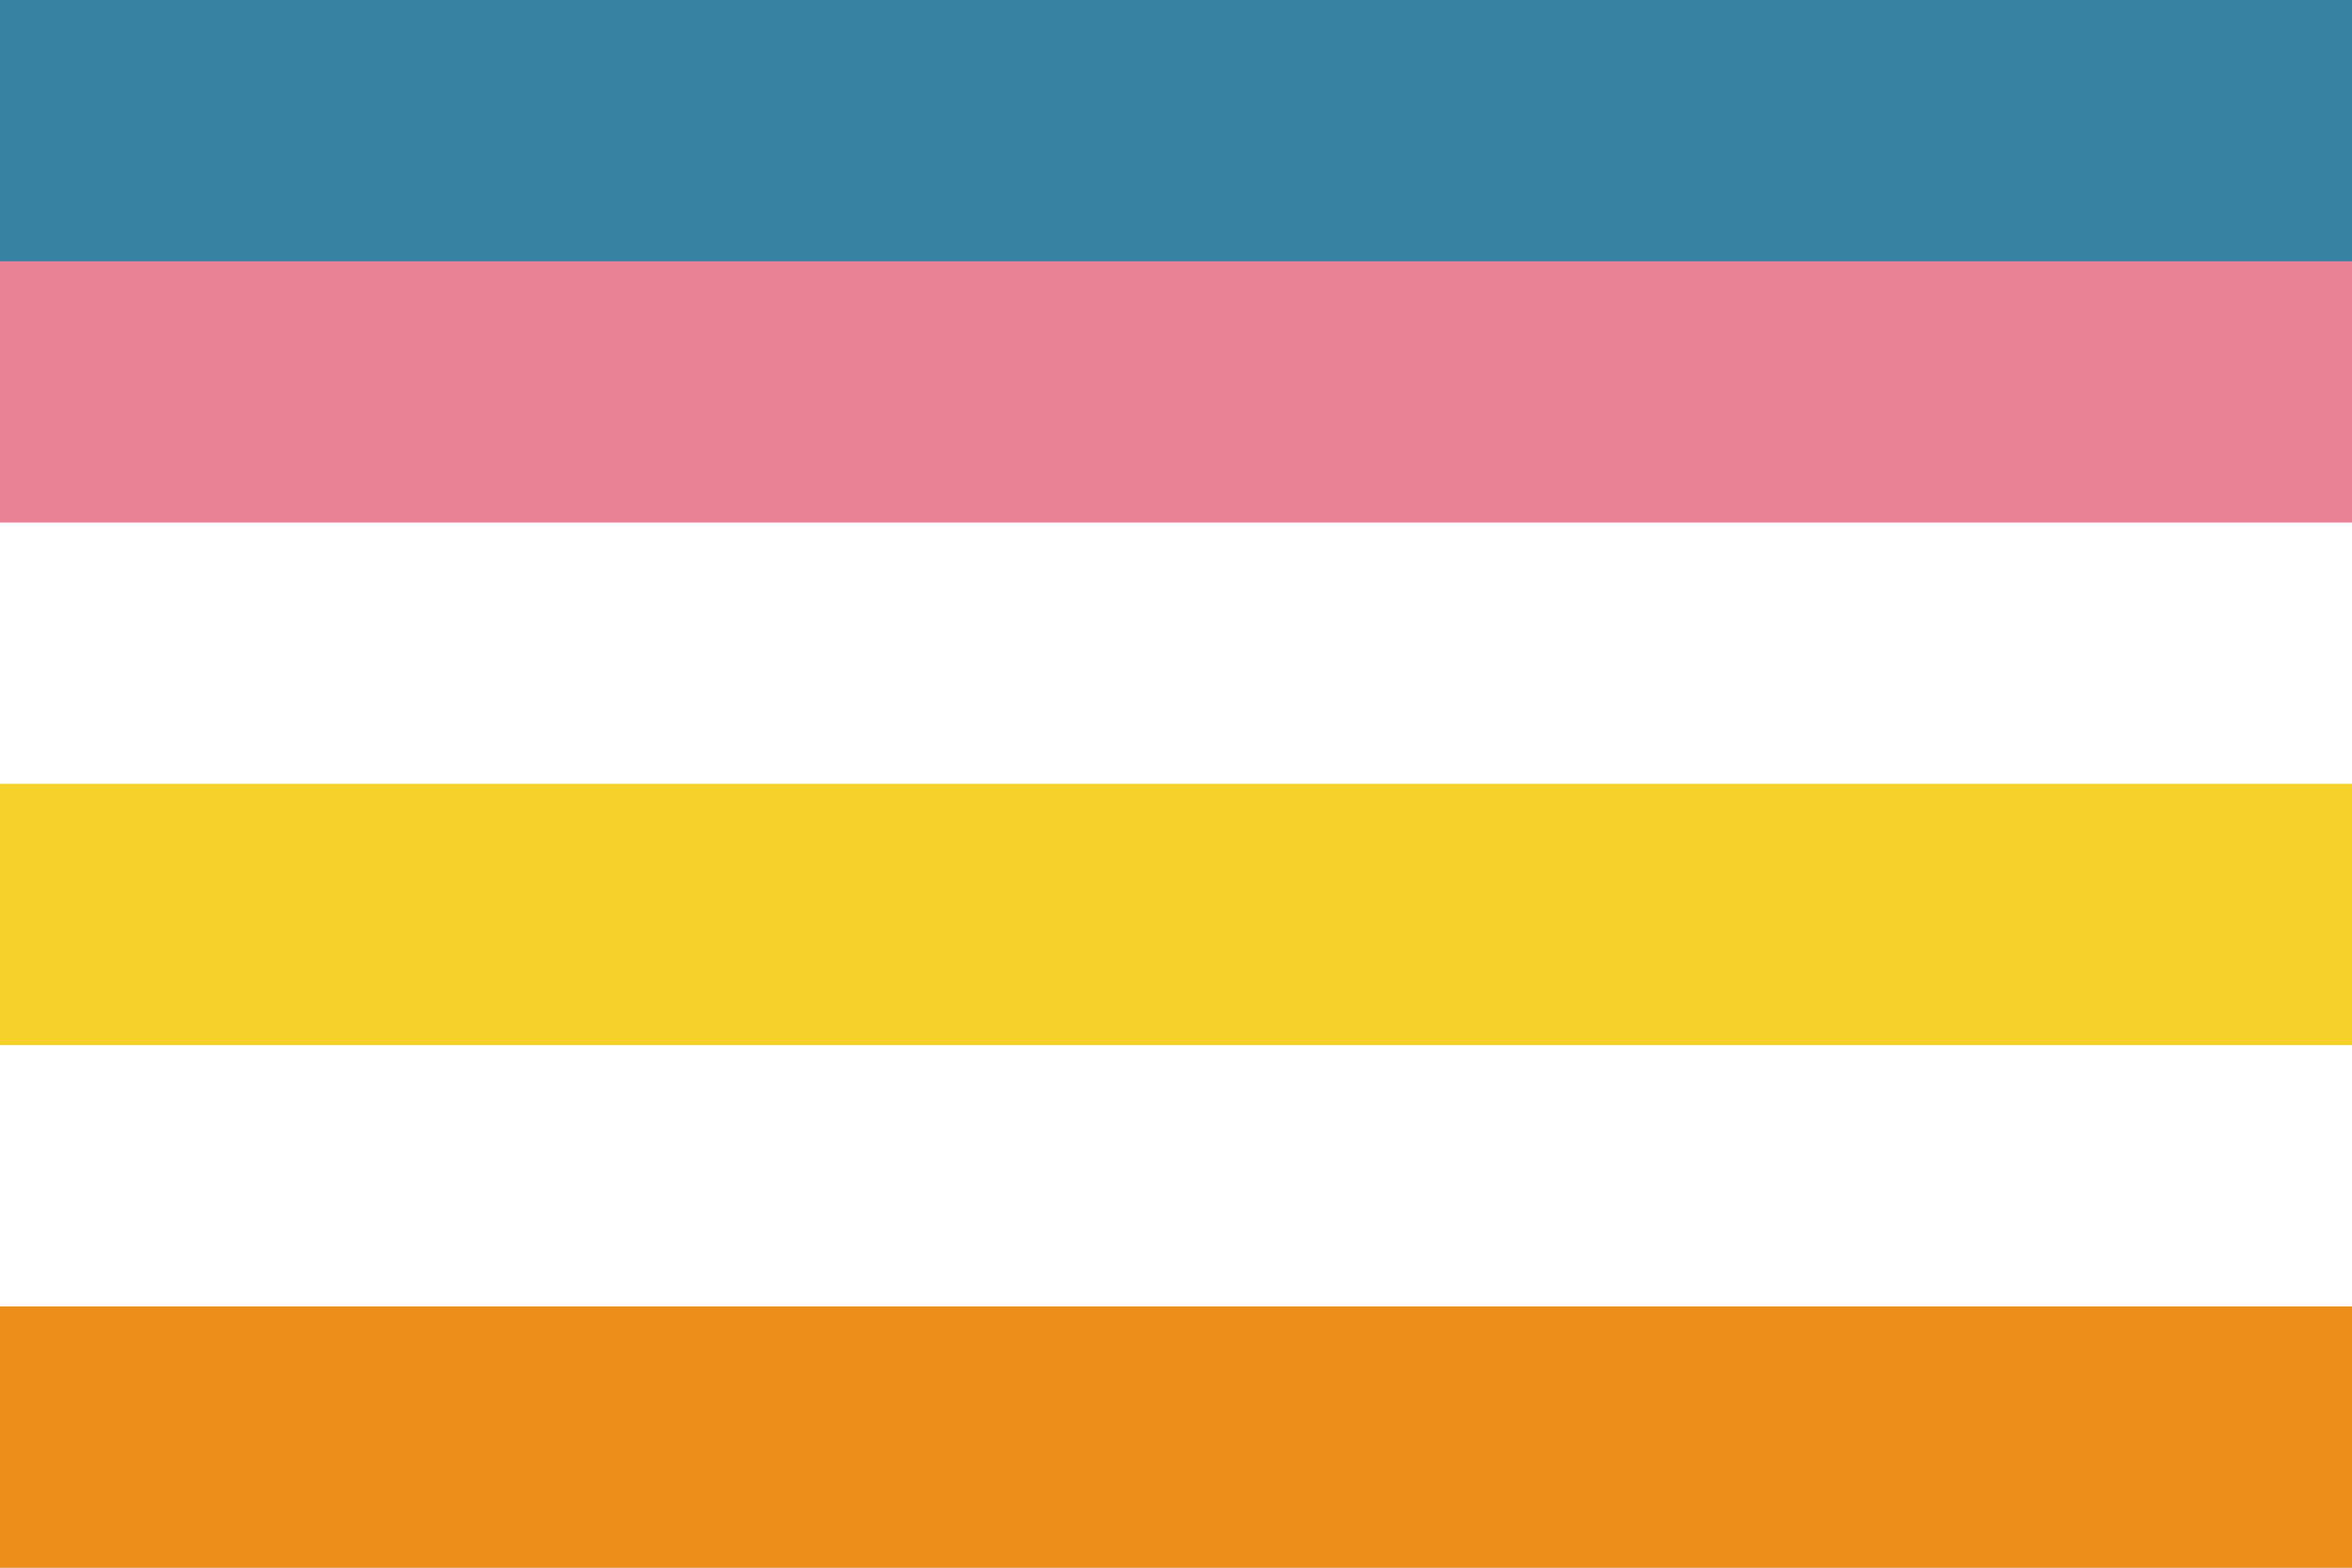
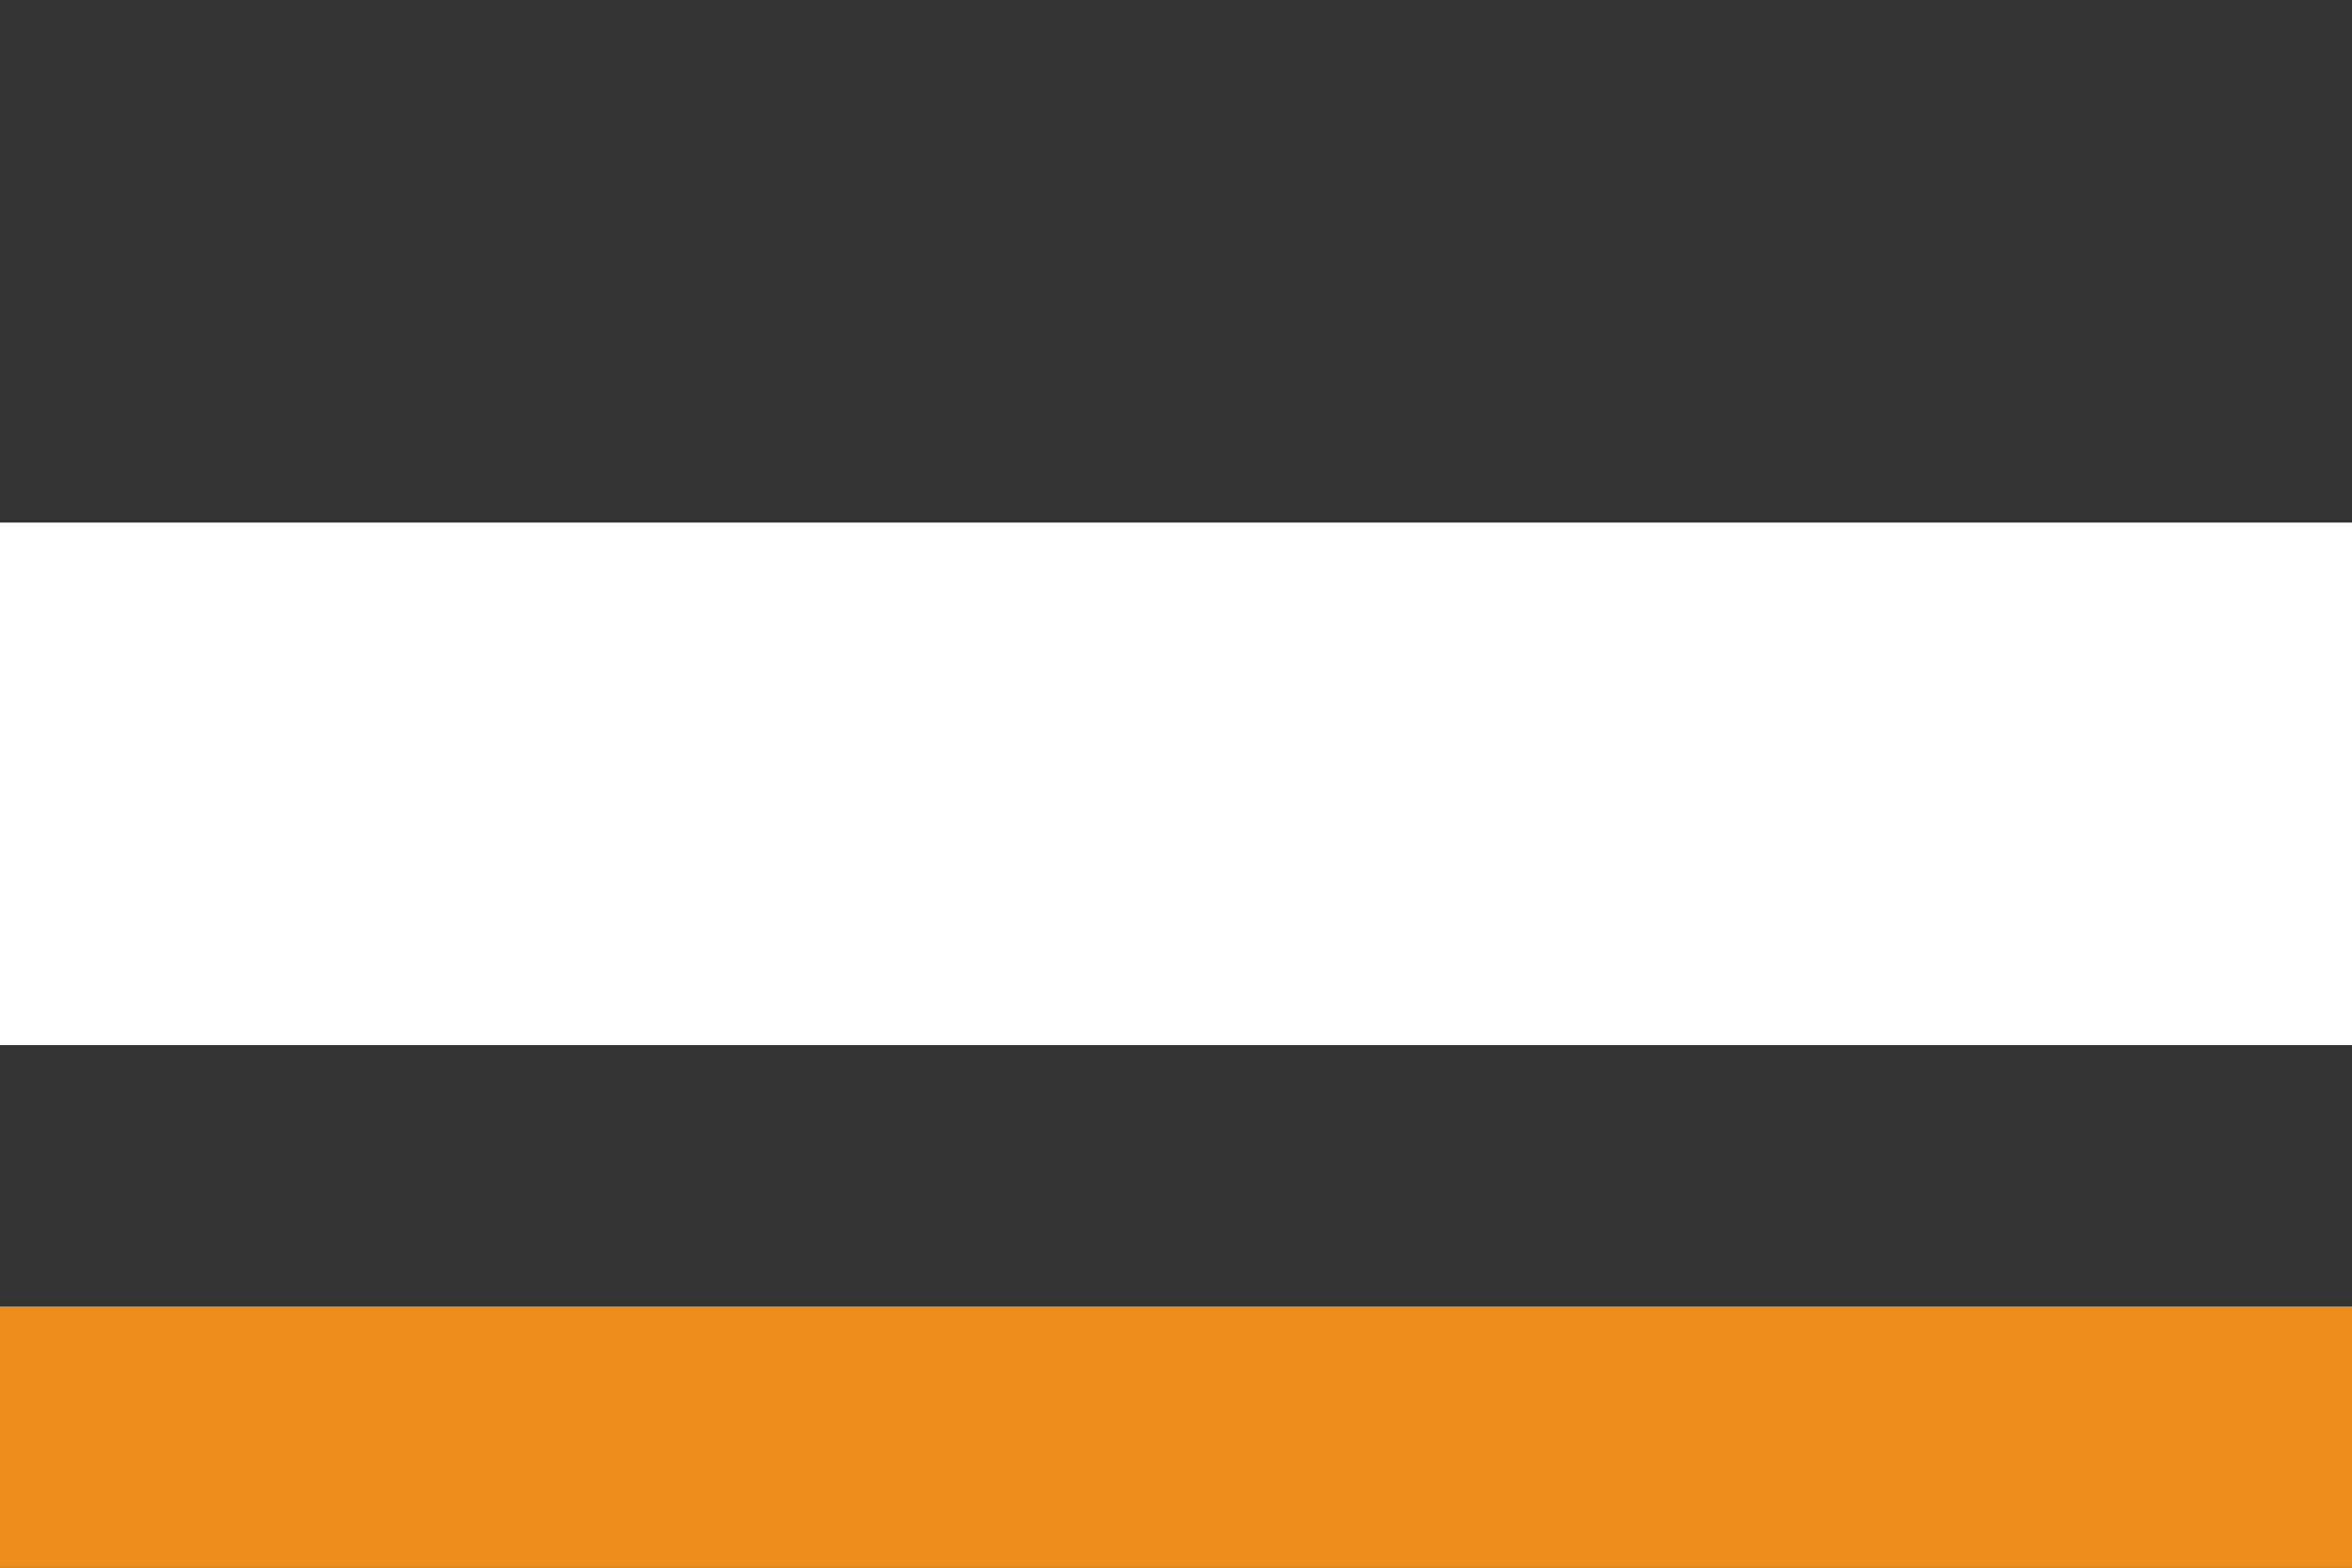
<svg xmlns="http://www.w3.org/2000/svg" width="300" height="200" viewBox="0 0 300 200" version="1.1" id="svg5" xml:space="preserve">
  <rect x="0" y="0" width="300" height="200" fill="#333333" stroke="none" />
  <defs id="defs2" />
-   <rect style="fill: #3781a3; fill-opacity: 1; stroke-width: 2px; stroke-linecap: round; stroke-linejoin: round; paint-order: markers stroke fill" id="rect5-3" width="300" height="66.667" x="0" y="0" />
-   <rect style="fill: #ea8296; fill-opacity: 1; stroke-width: 2px; stroke-linecap: round; stroke-linejoin: round; paint-order: markers stroke fill" id="rect6-9" width="300" height="66.667" x="0" y="33.333" />
  <rect style="fill: #fff; fill-opacity: 1; stroke-width: 2px; stroke-linecap: round; stroke-linejoin: round; paint-order: markers stroke fill" id="rect7-9" width="300" height="66.667" x="0" y="66.667" />
-   <rect style="fill: #f4d12b; fill-opacity: 1; stroke-width: 2px; stroke-linecap: round; stroke-linejoin: round; paint-order: markers stroke fill" id="rect8-9" width="300" height="66.667" x="0" y="100" />
-   <rect style="fill: #fff; fill-opacity: 1; stroke-width: 2px; stroke-linecap: round; stroke-linejoin: round; paint-order: markers stroke fill" id="rect9-1" width="300" height="66.667" x="0" y="133.333" />
  <rect style="fill: #ec8e19; fill-opacity: 1; stroke-width: 2.739px; stroke-linecap: round; stroke-linejoin: round; stroke-opacity: .502; paint-order: markers stroke fill" id="rect10-7" width="300" height="33.333" x="0" y="166.667" />
</svg>